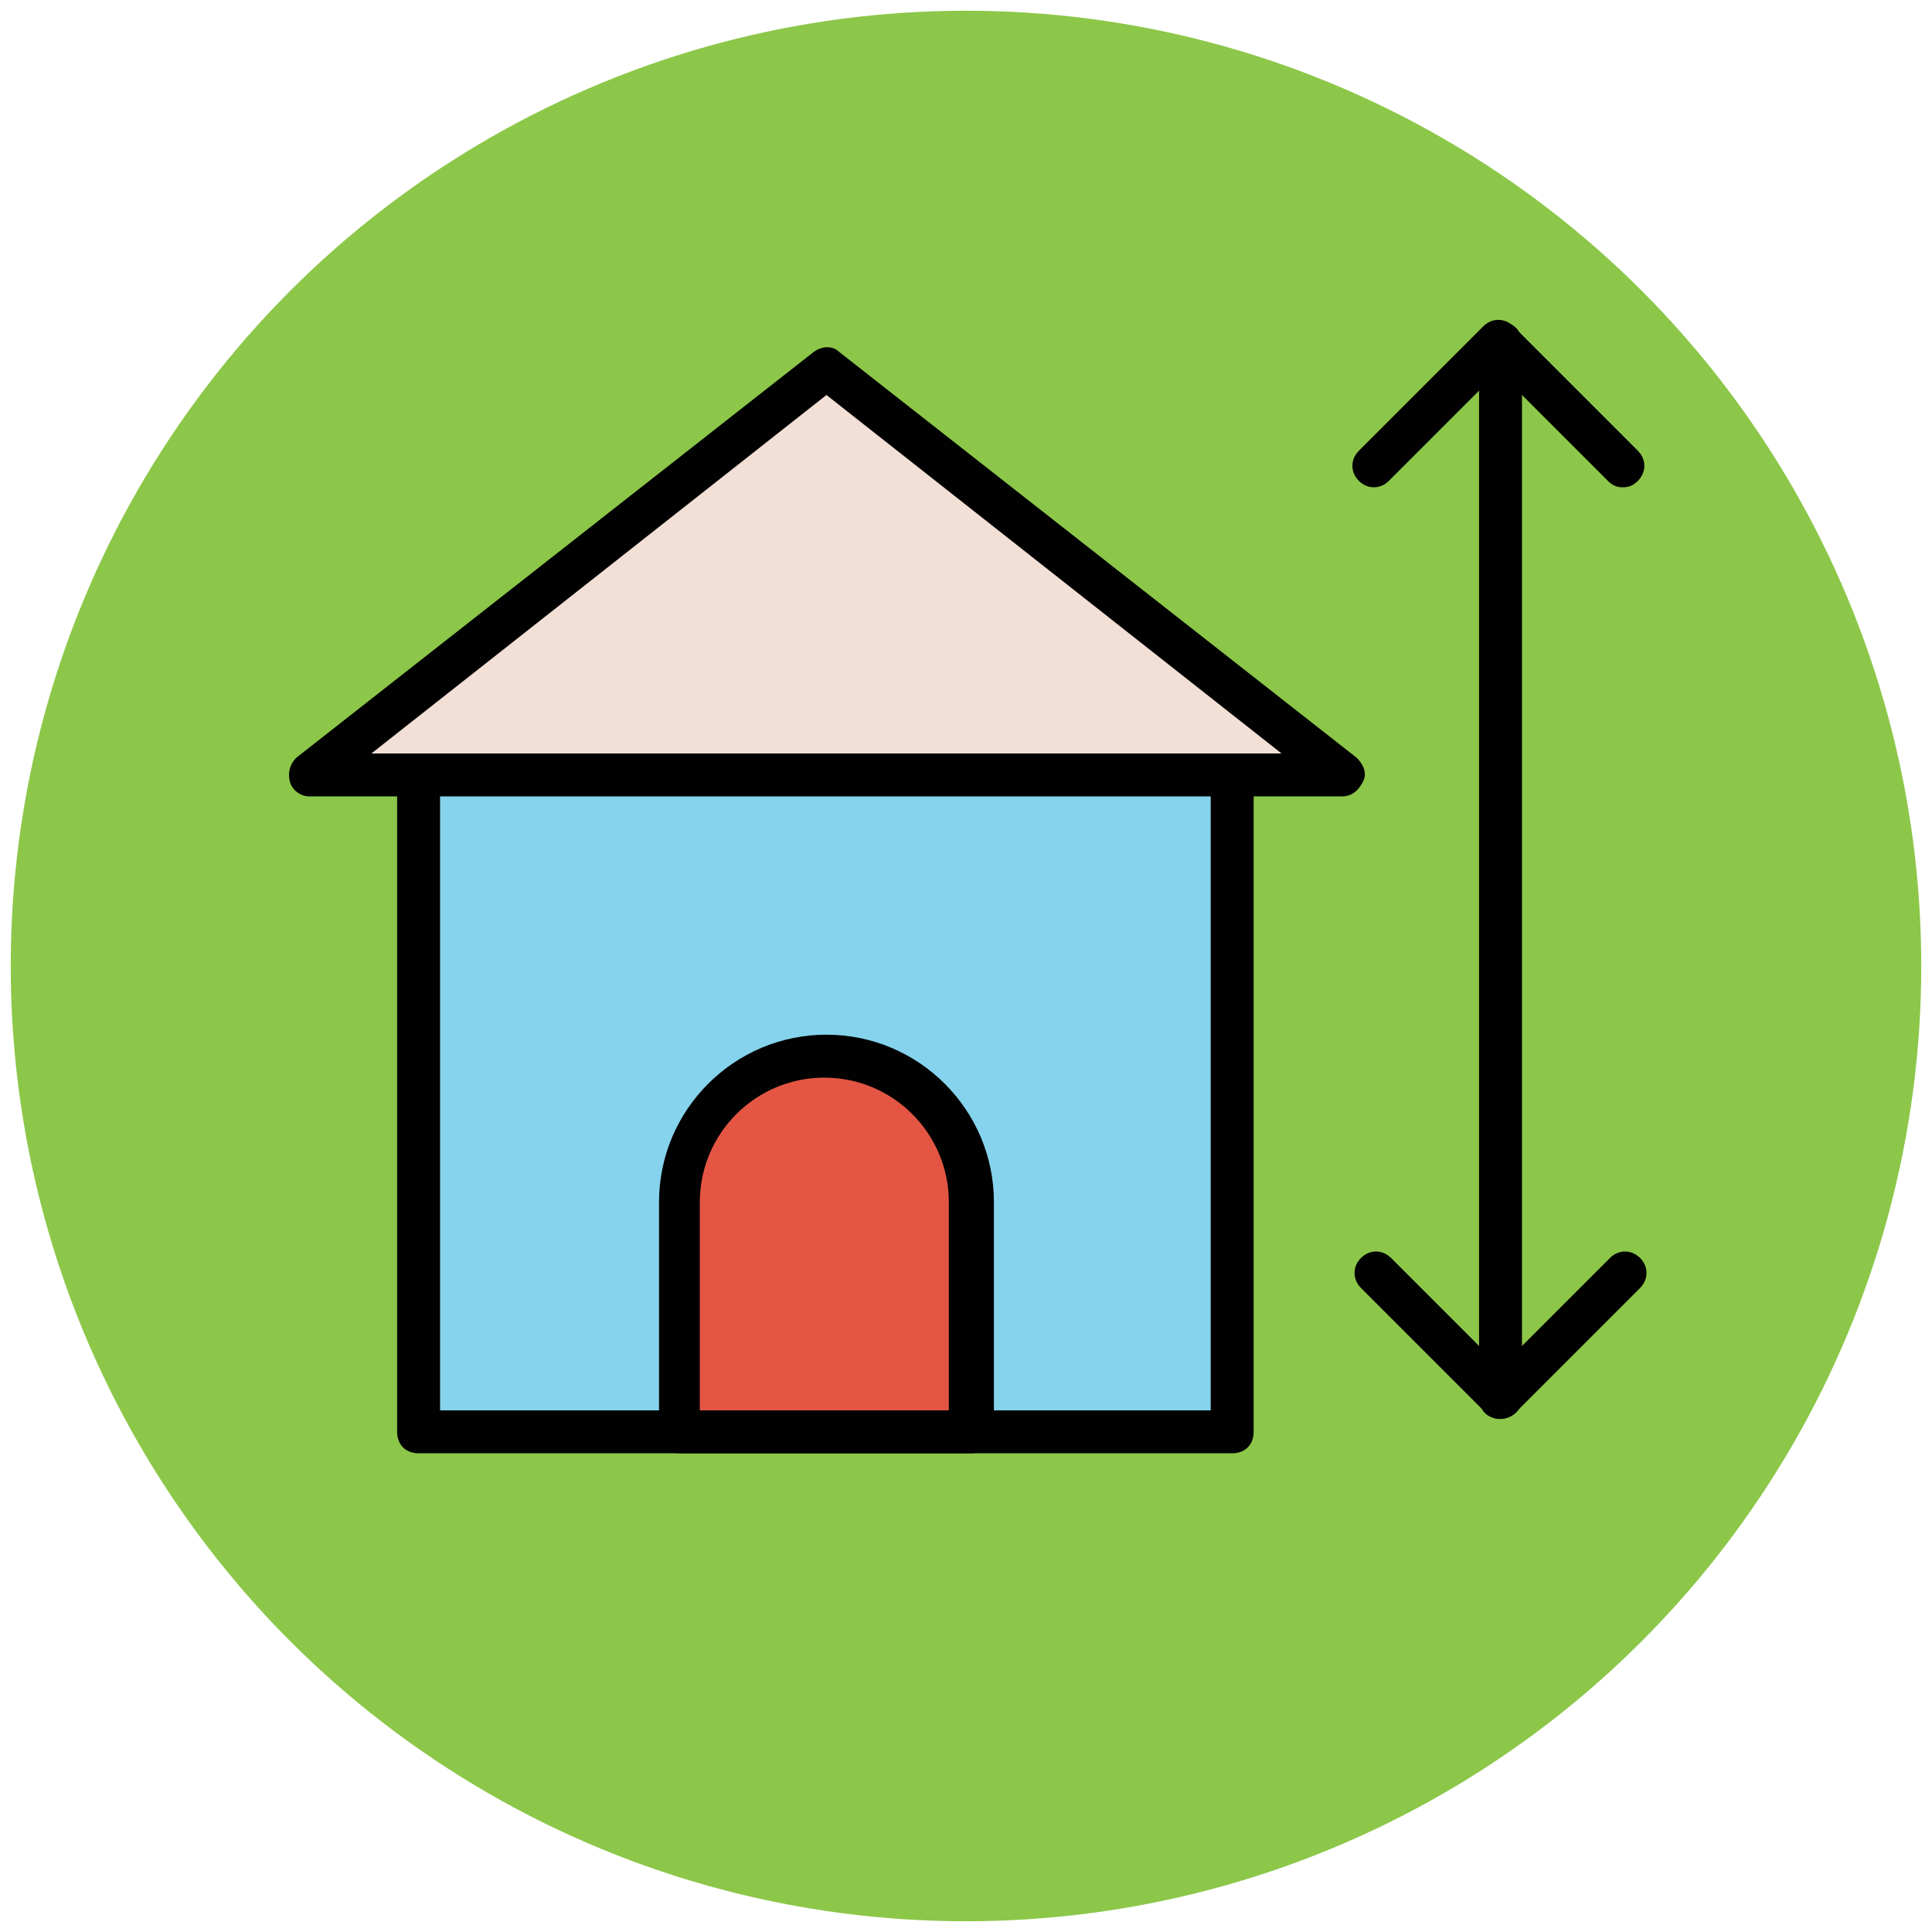
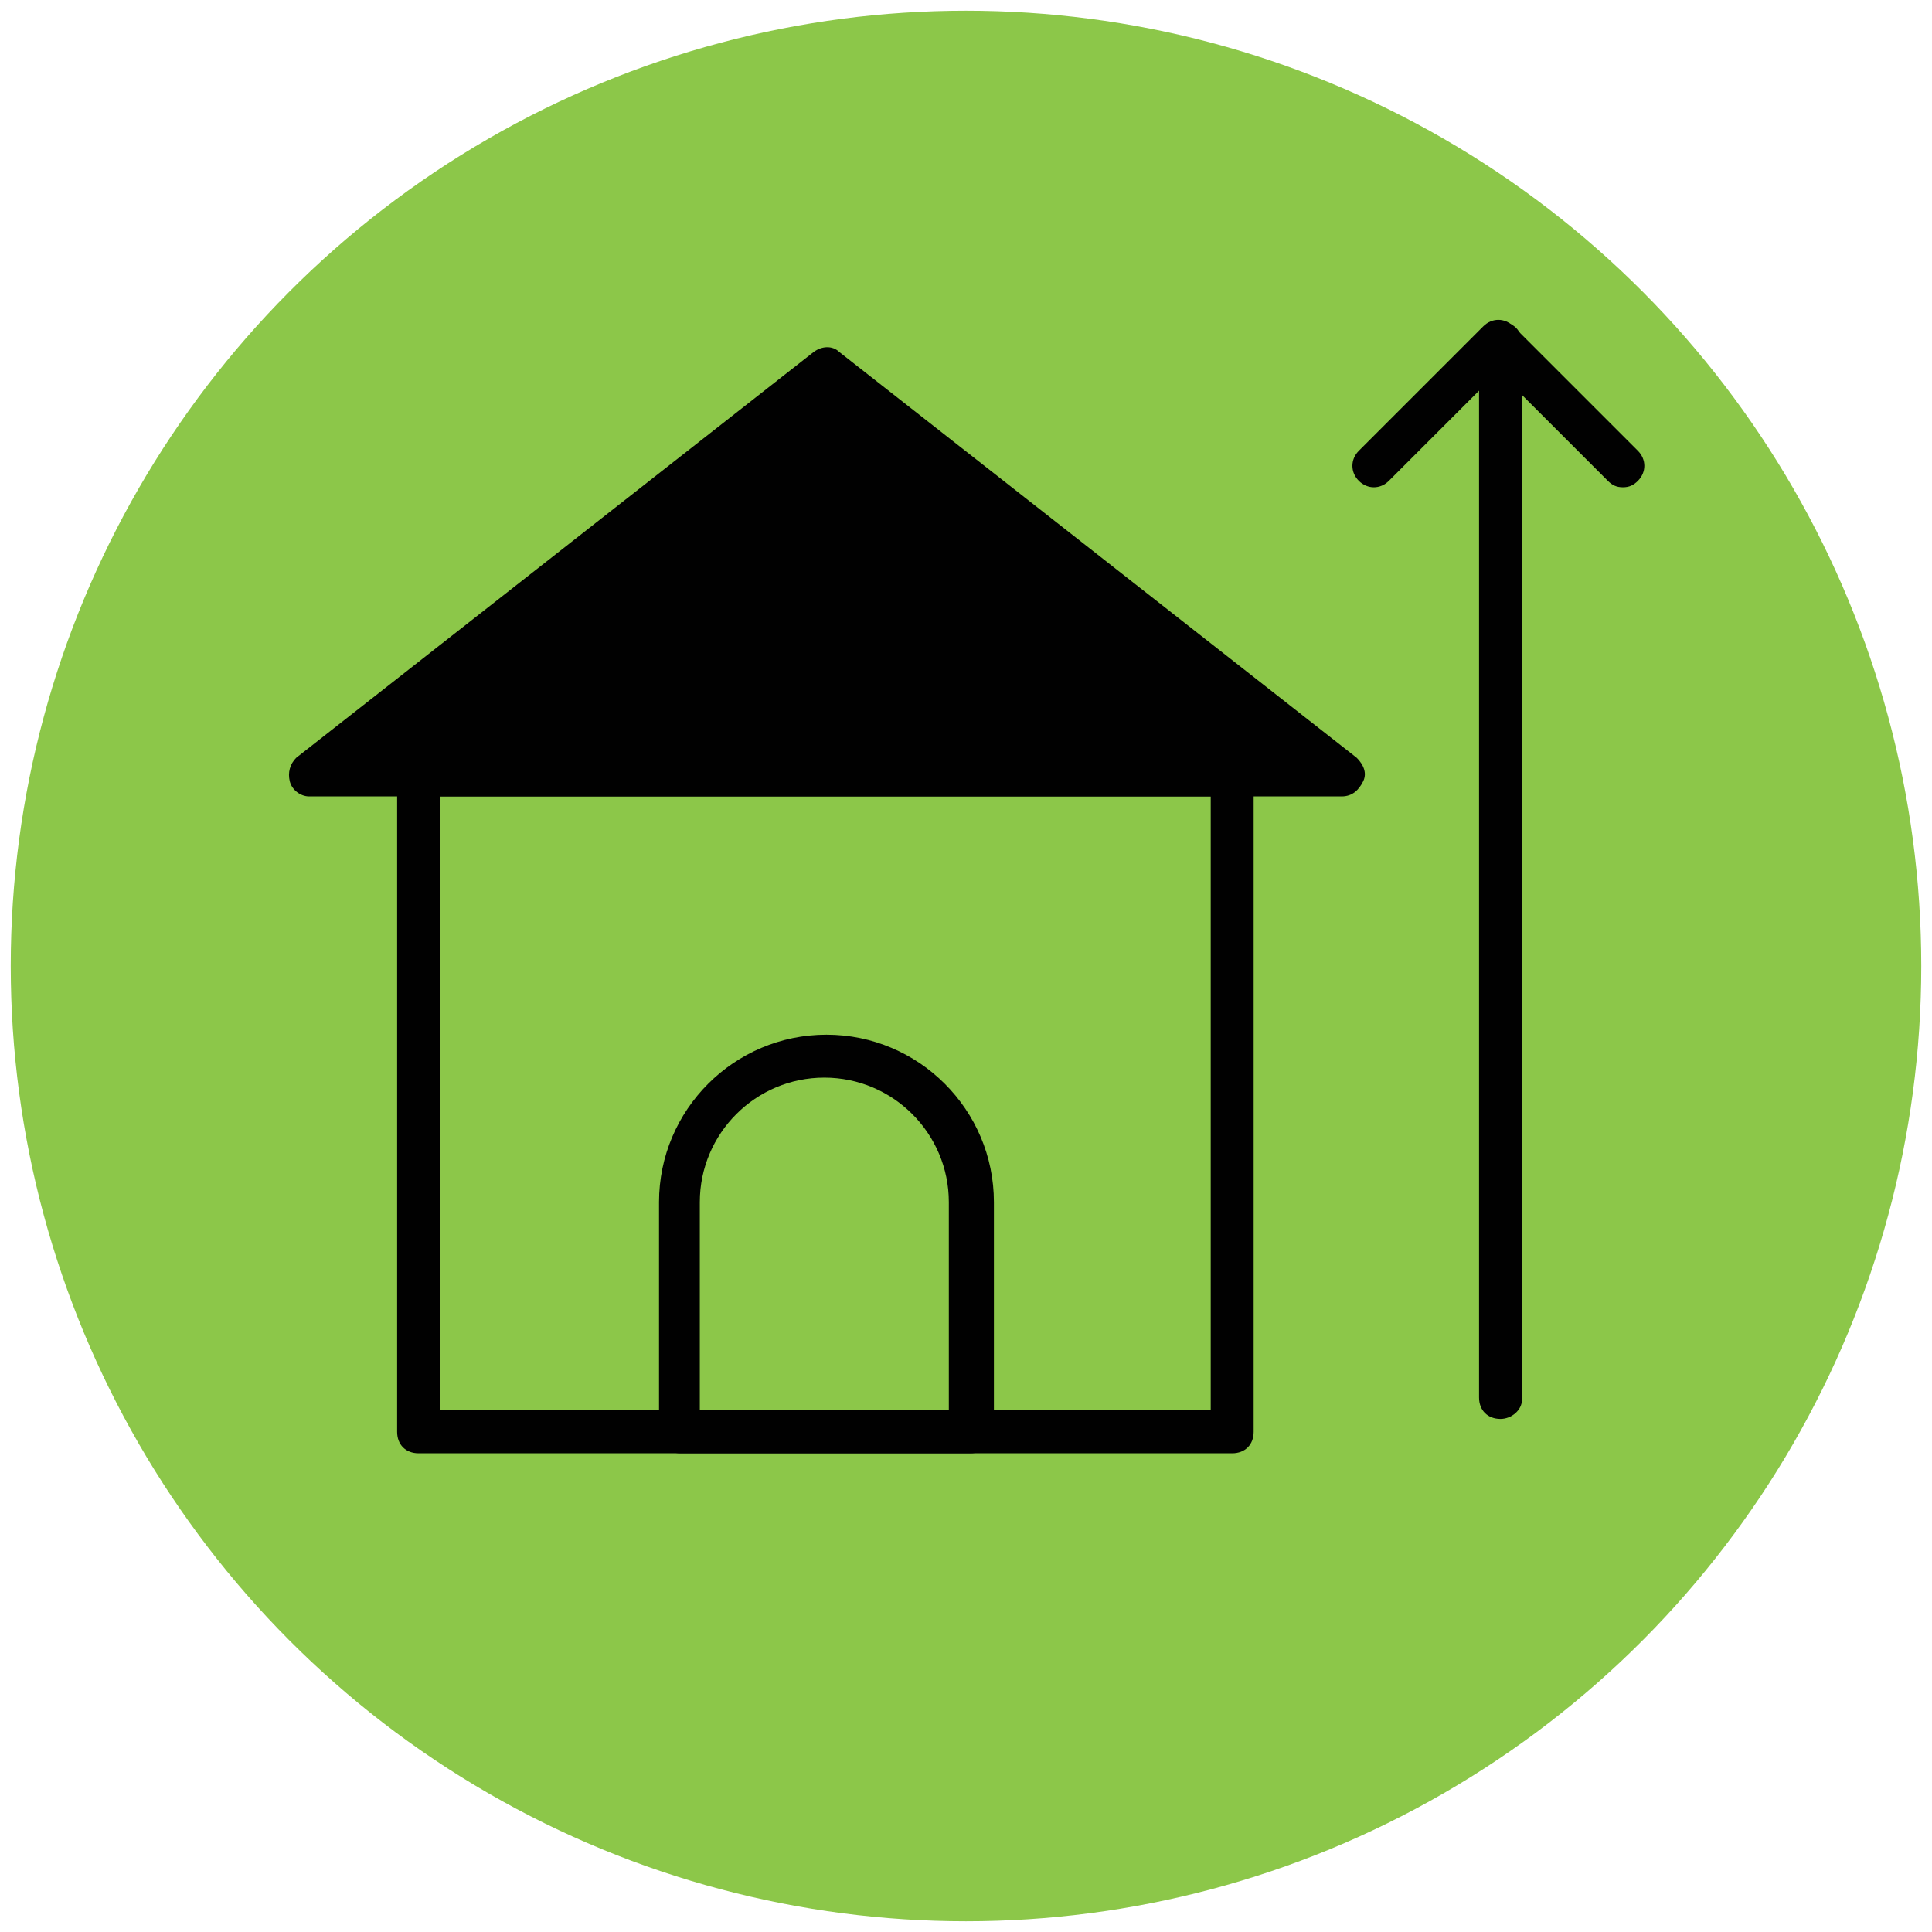
<svg xmlns="http://www.w3.org/2000/svg" version="1.1" id="Layer_1" x="0px" y="0px" viewBox="0 0 90 90" enable-background="new 0 0 90 90" xml:space="preserve">
  <g>
    <g>
      <circle fill="#8CC749" cx="45" cy="45" r="44.5" />
    </g>
    <g>
-       <polygon fill="#F2DFD5" points="62.5,36.1 38.5,17.2 14.4,36.1   " />
-       <path fill="#010101" d="M62.5,37.1H14.4c-0.4,0-0.8-0.3-0.9-0.7c-0.1-0.4,0-0.8,0.3-1.1l24.1-18.9c0.4-0.3,0.9-0.3,1.2,0    l24.1,18.9c0.3,0.3,0.5,0.7,0.3,1.1C63.3,36.8,63,37.1,62.5,37.1z M17.3,35.1h42.4L38.5,18.4L17.3,35.1z" />
+       <path fill="#010101" d="M62.5,37.1H14.4c-0.4,0-0.8-0.3-0.9-0.7c-0.1-0.4,0-0.8,0.3-1.1l24.1-18.9c0.4-0.3,0.9-0.3,1.2,0    l24.1,18.9c0.3,0.3,0.5,0.7,0.3,1.1C63.3,36.8,63,37.1,62.5,37.1z M17.3,35.1h42.4L17.3,35.1z" />
    </g>
    <g>
-       <rect x="19.5" y="36.1" fill="#85D3EC" width="37.9" height="30.6" />
      <path fill="#010101" d="M57.4,67.7H19.5c-0.6,0-1-0.4-1-1V36.1c0-0.6,0.4-1,1-1h37.9c0.6,0,1,0.4,1,1v30.6    C58.4,67.3,58,67.7,57.4,67.7z M20.5,65.7h35.9V37.1H20.5V65.7z" />
    </g>
    <g>
-       <path fill="#E45543" d="M45.2,66.7V56c0-3.7-3-6.8-6.8-6.8l0,0c-3.7,0-6.8,3-6.8,6.8v10.8H45.2z" />
      <path fill="#010101" d="M45.2,67.7H31.7c-0.6,0-1-0.4-1-1V56c0-4.3,3.5-7.8,7.8-7.8c4.3,0,7.8,3.5,7.8,7.8v10.8    C46.2,67.3,45.8,67.7,45.2,67.7z M32.7,65.7h11.5V56c0-3.2-2.6-5.8-5.8-5.8c-3.2,0-5.8,2.6-5.8,5.8V65.7z" />
    </g>
    <g>
      <line fill="#EFC41C" x1="69.9" y1="16" x2="69.9" y2="65.1" />
      <path fill="#010101" d="M69.9,66.1c-0.6,0-1-0.4-1-1V16c0-0.6,0.4-1,1-1s1,0.4,1,1v49.2C70.9,65.7,70.4,66.1,69.9,66.1z" />
    </g>
    <g>
-       <path fill="#010101" d="M69.9,66.1c-0.3,0-0.5-0.1-0.7-0.3l-5.8-5.8c-0.4-0.4-0.4-1,0-1.4s1-0.4,1.4,0l5.1,5.1l5.1-5.1    c0.4-0.4,1-0.4,1.4,0s0.4,1,0,1.4l-5.8,5.8C70.4,66,70.1,66.1,69.9,66.1z" />
-     </g>
+       </g>
    <g>
      <path fill="#010101" d="M75.6,22.7c-0.3,0-0.5-0.1-0.7-0.3l-5.1-5.1l-5.1,5.1c-0.4,0.4-1,0.4-1.4,0s-0.4-1,0-1.4l5.8-5.8    c0.4-0.4,1-0.4,1.4,0l5.8,5.8c0.4,0.4,0.4,1,0,1.4C76.1,22.6,75.9,22.7,75.6,22.7z" />
    </g>
  </g>
</svg>